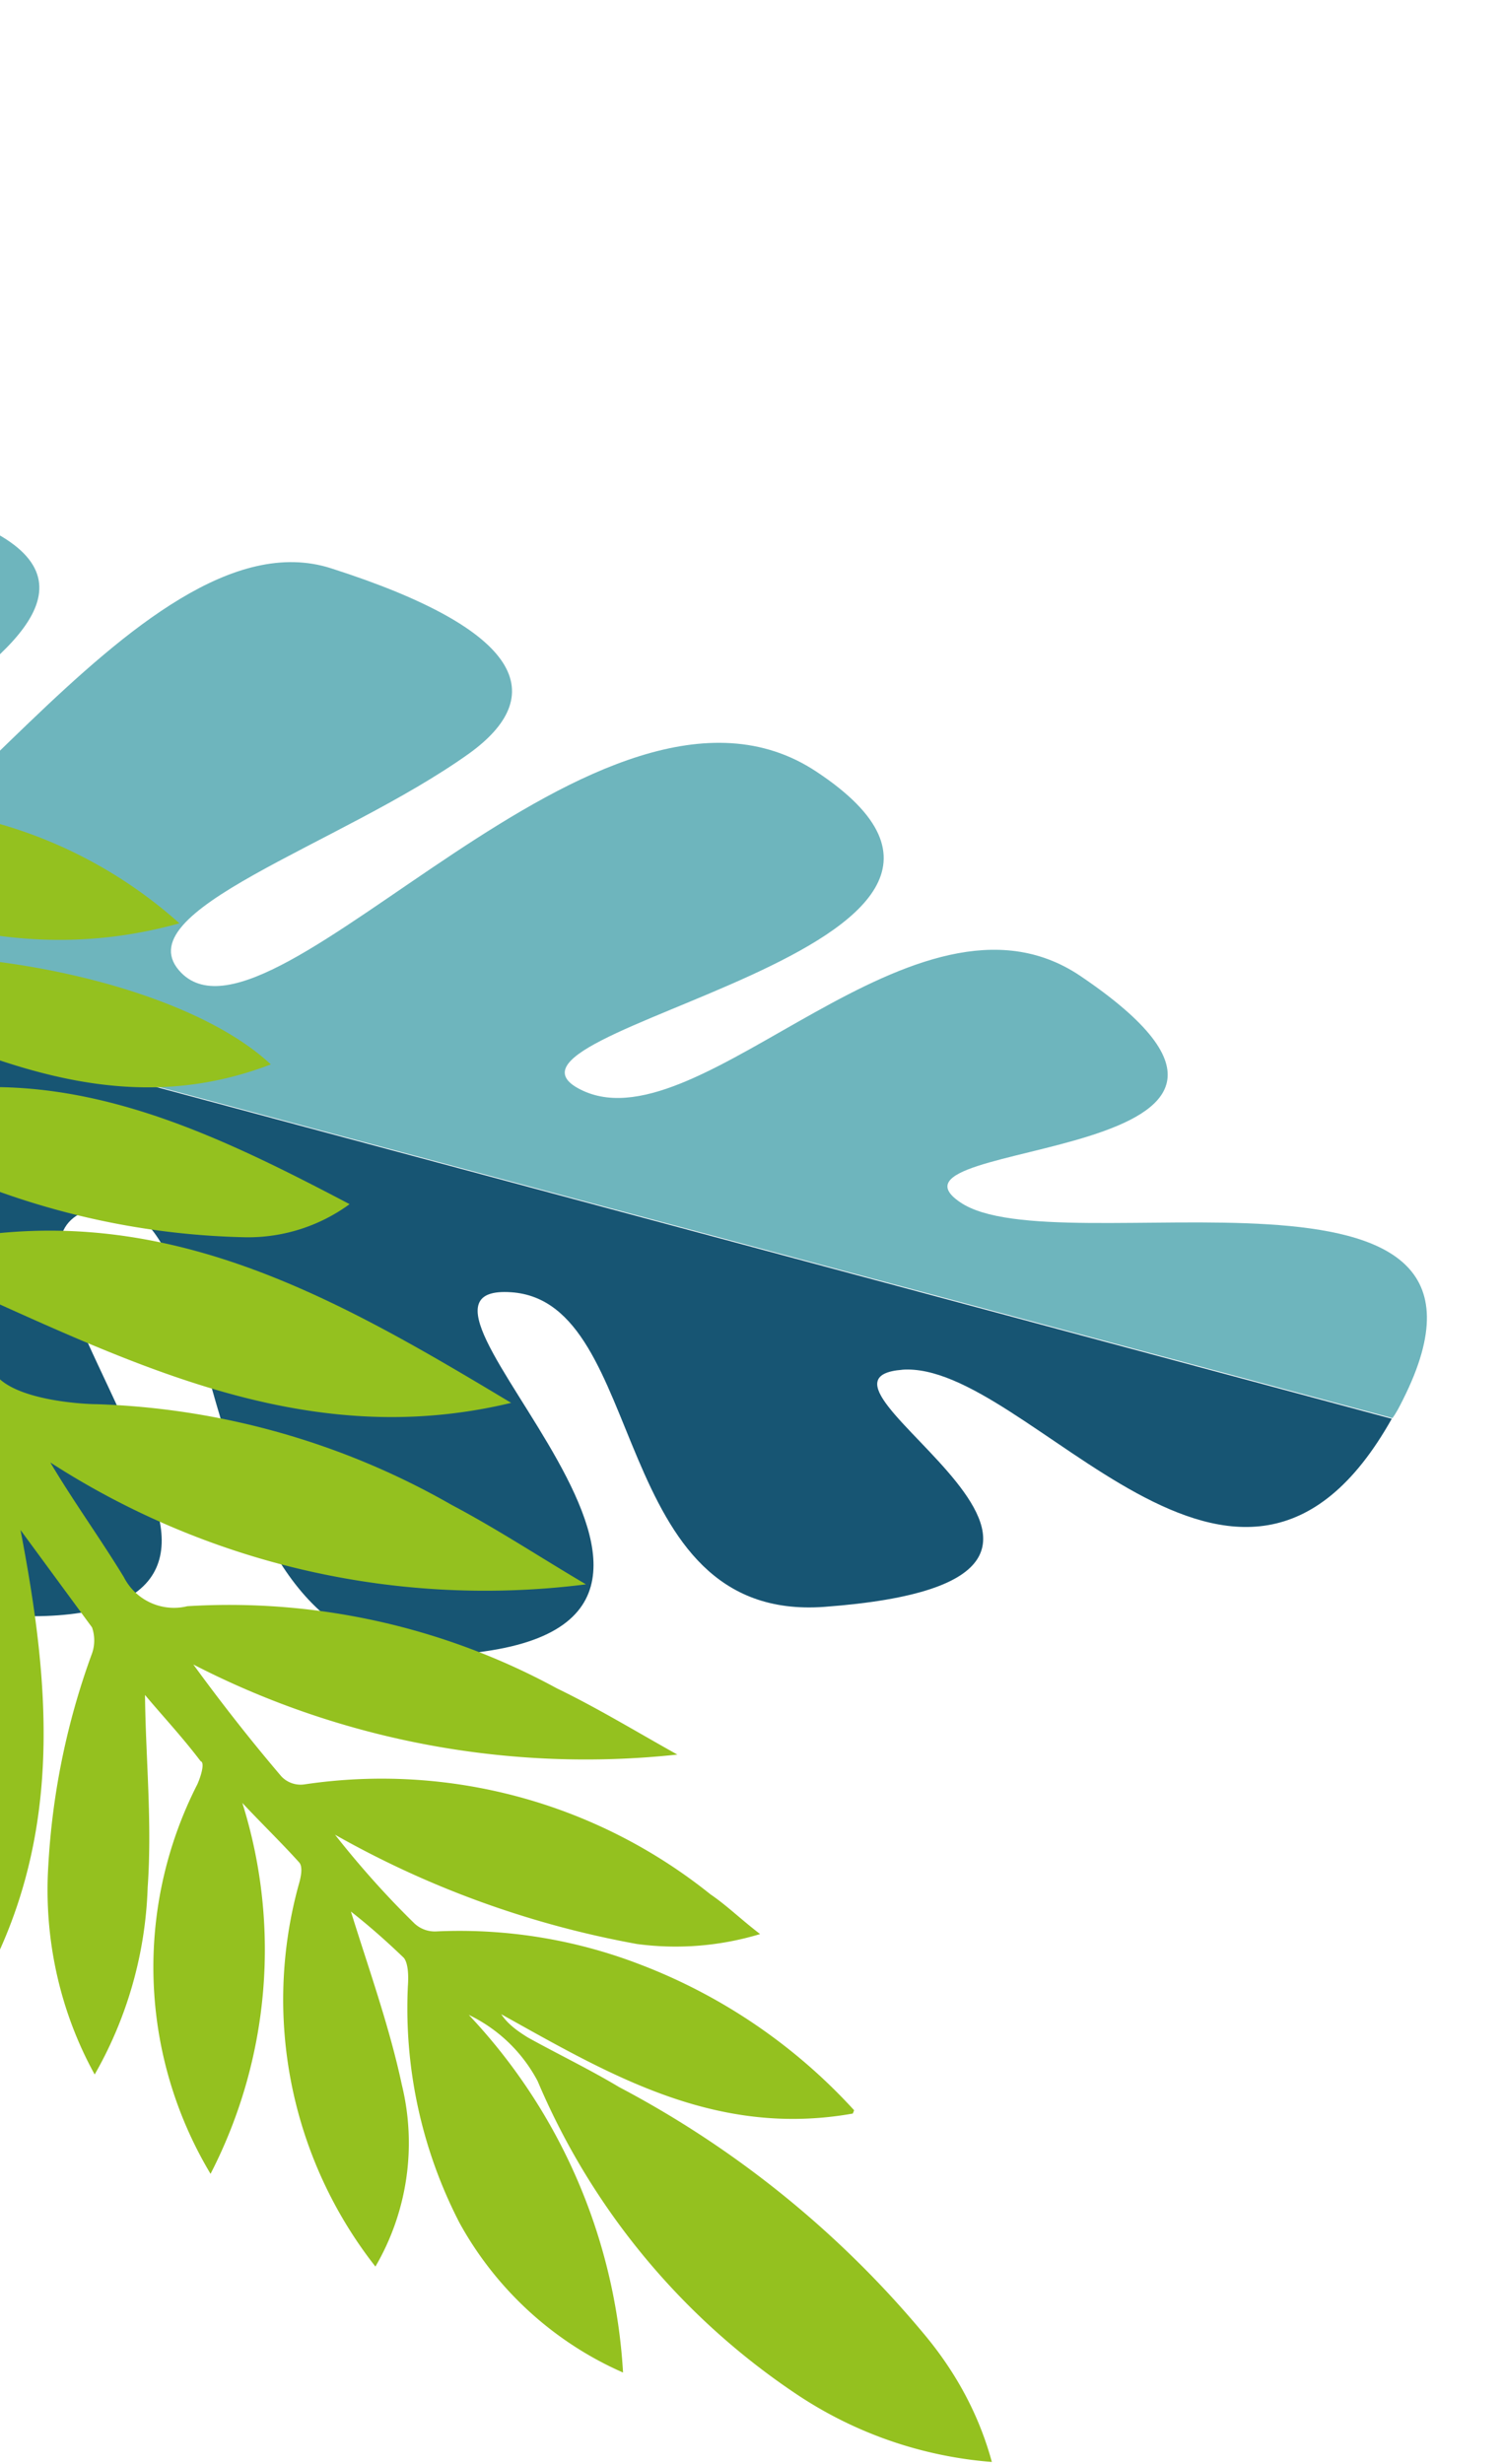
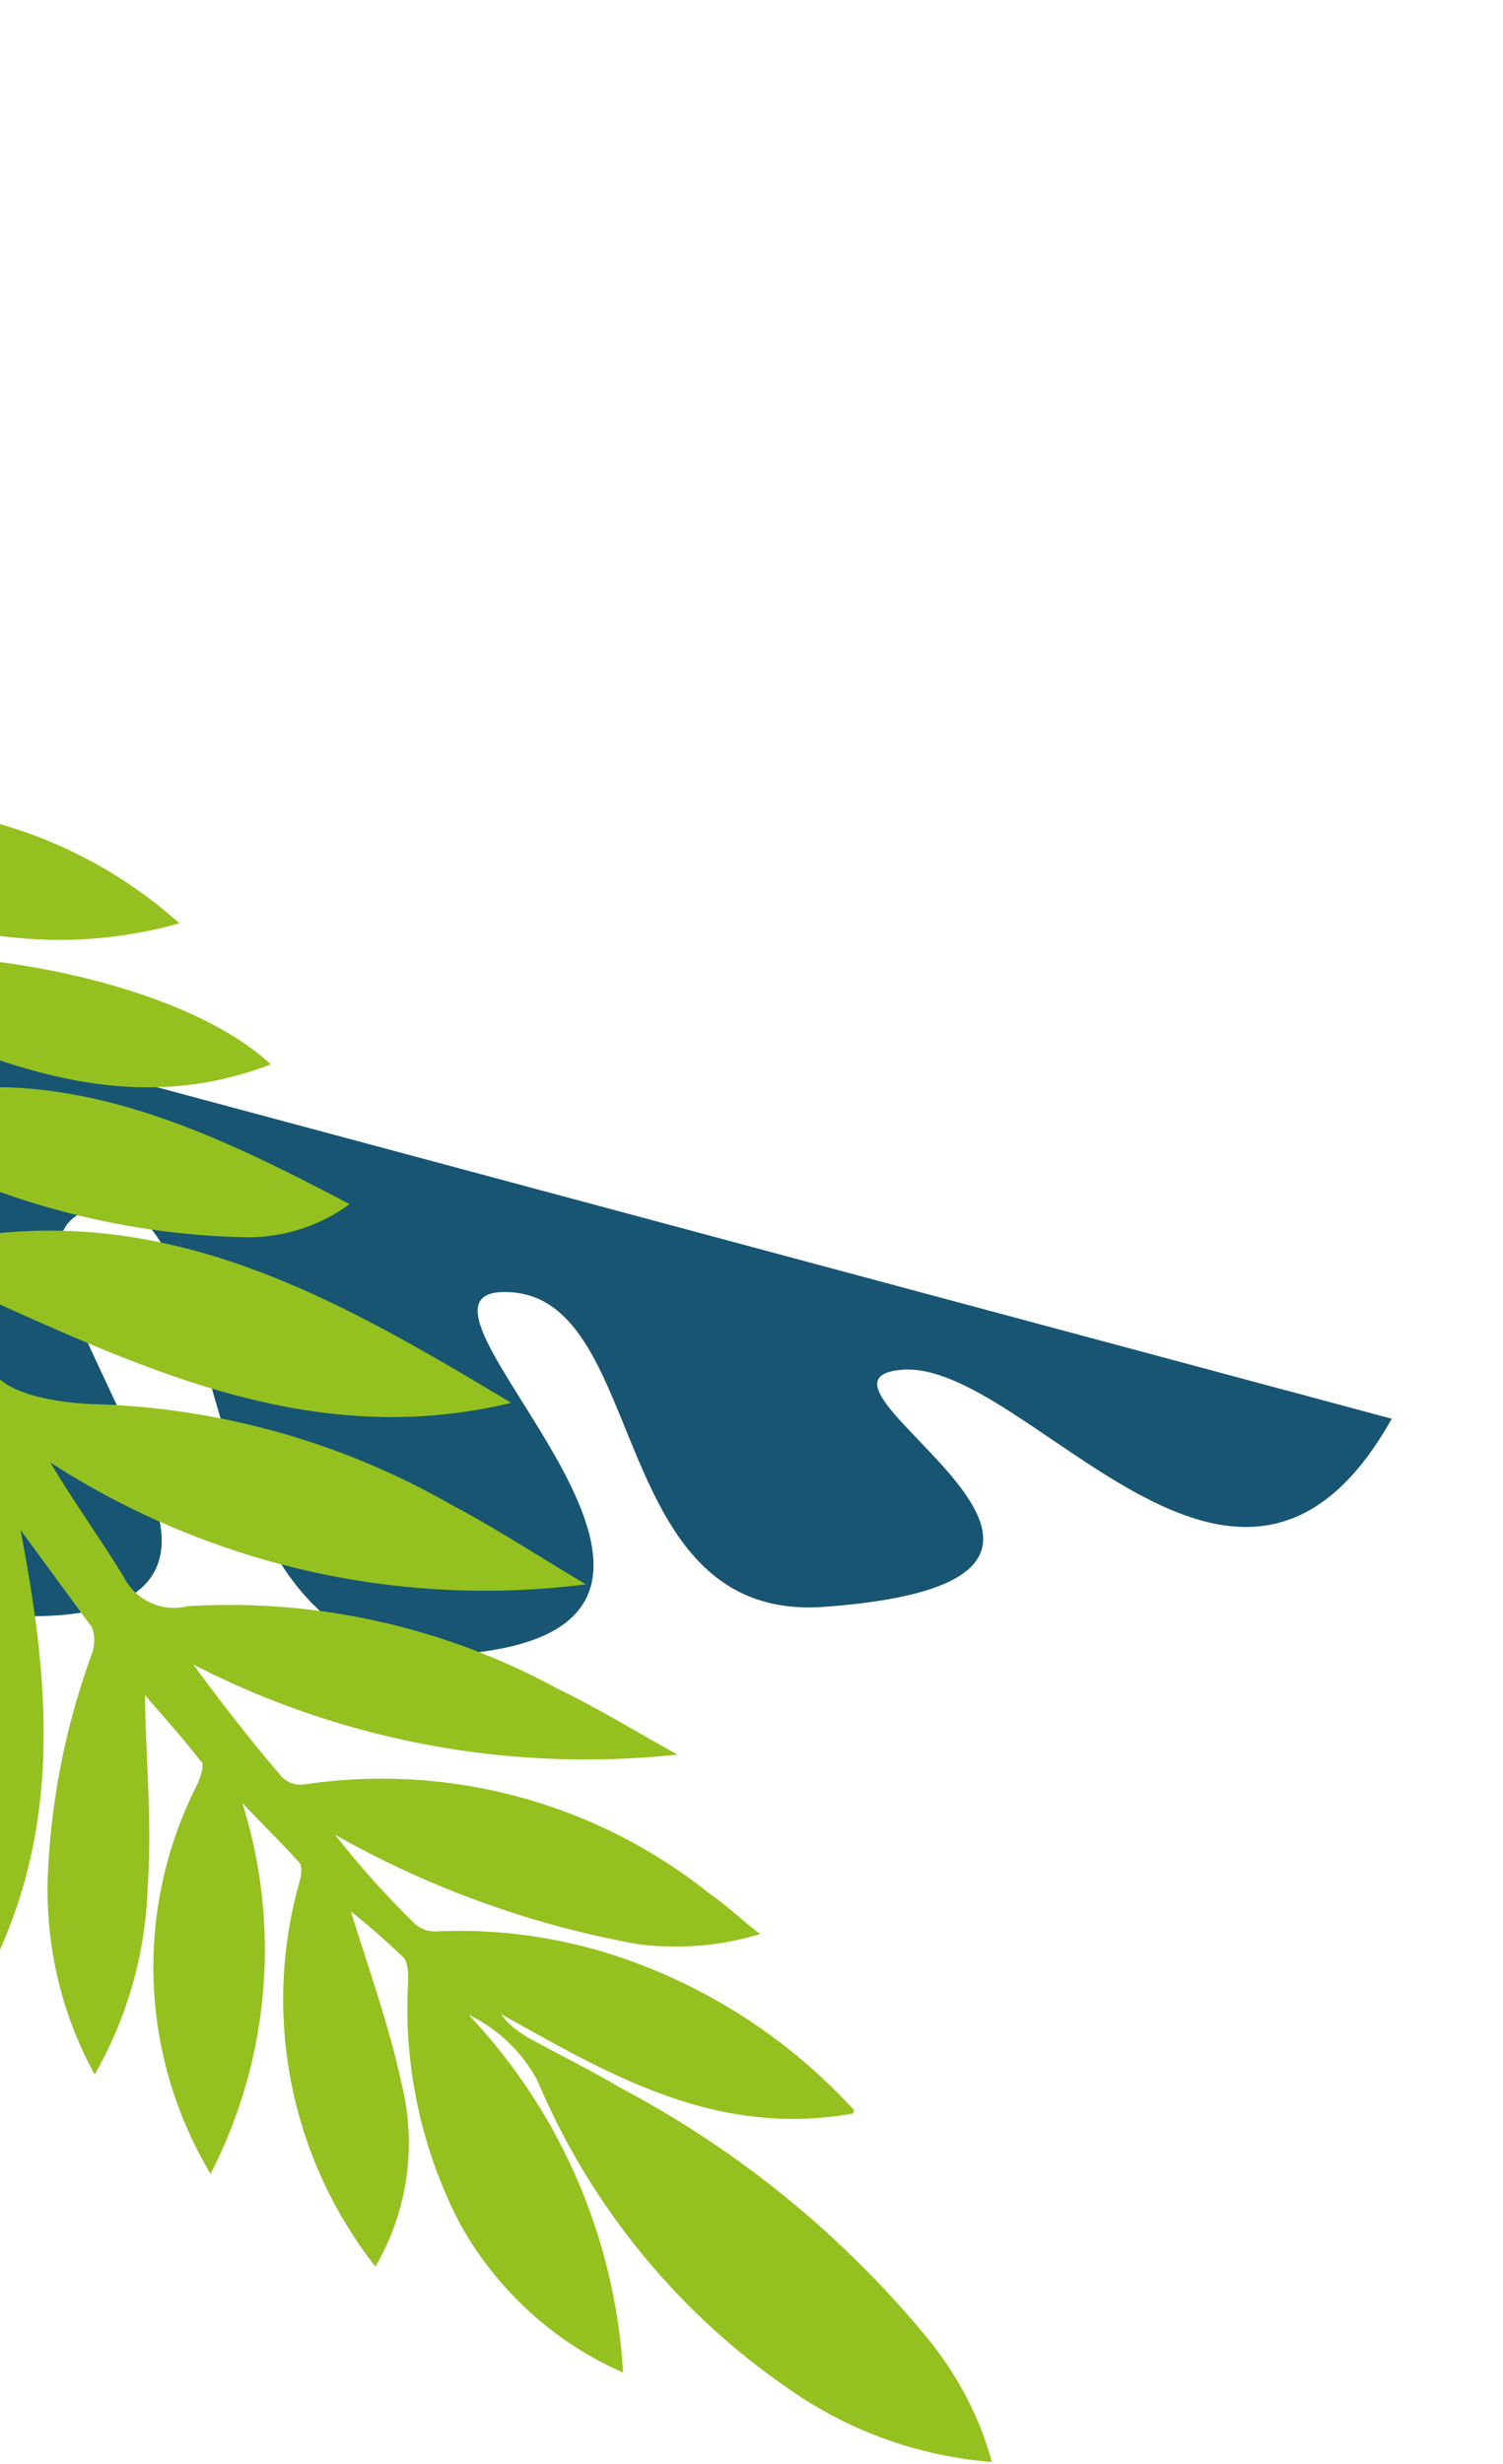
<svg xmlns="http://www.w3.org/2000/svg" width="227" height="372" viewBox="0 0 227 372" fill="none">
  <path d="M136.3 206.8c-19.5 1.5 45 31.6-11.8 35.8-32.9 2.4-26.4-46.1-47.3-47.5-23.4-1.6 45 51.1-8.7 54.7-42.8 2.9-32.1-72.5-54.1-67.4-14.7 3.4 4.5 26.2 9.5 46.3C27 241 16.6 247.6-14.5 242c-31-5.5-9.7-74-29.5-76.1-29.4-3 26.2 62.7-20.4 57.5C-93 220.2-93 212-99.6 180.2c-1.1-5.6-6.3-25.5.5-43.4.6-1.7 1.5-3.4 2.3-5l307 82.4c-23.2 41.3-54.9-8.9-74-7.4Z" fill="#175573" />
-   <path d="M-66.5 97.8c30-22.9 36-29.5 61.8-19.2 41.6 16.6-54 45-28 55.6C-15 141.4 20.7 76.4 50 85.8c29.4 9.4 32.9 19.3 20.8 28-19.5 13.9-52.6 23.8-43.4 33.1 14 14 63.5-51.9 95.9-30.4 40.7 26.9-55.3 39-35.2 48.2 18 8.2 50.2-34 75-17.4 42.7 28.8-32.7 24.3-18.1 34.2 14.5 10 87.4-11 66.9 29.8-.5 1-1 2-1.6 2.8l-307.1-82.4c8-15.7 24-29.1 30.3-34Z" fill="#6EB5BD" />
-   <path d="M129 318.6a84.6 84.6 0 0 0-32.3-22 75.8 75.8 0 0 0-30.8-5 4.5 4.5 0 0 1-3.3-1.2c-4.3-4.2-8.3-8.7-12-13.4a145 145 0 0 0 45.6 16.5 44 44 0 0 0 18.6-1.5c-3-2.3-5-4.3-7.5-6A79.3 79.3 0 0 0 46 269.4a4 4 0 0 1-3.5-1.2c-4.6-5.4-9-11-13.3-16.9 22.5 11.6 48 16.3 73.1 13.6-6.1-3.4-12-7-18.2-10a103.5 103.5 0 0 0-55.8-12.4 8.5 8.5 0 0 1-9.6-4.4c-3.6-5.9-7.6-11.4-11.1-17.3a121 121 0 0 0 80.9 18.4c-6.8-4-13.3-8.3-20.3-12A115.4 115.4 0 0 0 14.6 212c-2 0-13.6-.6-15.8-5.3-2-4.8-5.3-9-7.6-13.7 27.7 12.3 54.4 26.4 86 18.8-27-16.2-54-31.9-88.2-23.8l-7.5-15.2 12.9 5c13.5 5.6 28 8.7 42.7 9a26 26 0 0 0 15.7-5c-23.4-12.3-46.4-23.2-73.6-14.6l-7.9-18.9c22.8 9.6 44.6 22 69.6 12.4-12.8-12-45.5-19.2-70.6-15.6l-5.2-15.6c20 10 39.7 16.1 62 9.9a69.4 69.4 0 0 0-63.6-15.5A364.5 364.5 0 0 1-51 50a10.3 10.3 0 0 0-9.4 8.3 32 32 0 0 0-1 14.1c4.2 18 8.6 35.8 13 53.5.7 3.2.9 4.9-2.4 6.9A71 71 0 0 0-80.6 180a69.3 69.3 0 0 0 36.9-40l3.9 10.3a72.4 72.4 0 0 0-30.4 55.1c20-11 26-30.2 32.3-50.3l7 16.1c-19.5 14-25.4 38.6-25.4 61.7a99.7 99.7 0 0 0 28-55.8l7 13.1a89.7 89.7 0 0 0-24.7 61c19.5-13.2 23.5-33.9 27.6-55.4 1.8 3.3 3.8 6.3 5.3 9.7.3 1-1 2.7-1.4 4a77.6 77.6 0 0 0-15.2 48c.2 4.9 1.4 9.7 2.2 15.1a31 31 0 0 0 11.4-16c4.6-13 6.8-27 6.5-40.8 0-1.4.3-2.8.7-4.1 2.2 3.4 4.3 6.5 6.1 9.9a4.8 4.8 0 0 1-.3 3.7c-7 15.4-10.3 32.2-10 49 .3 9.7 3.7 19 9.7 26.7 13.2-23 11-46.5 6.5-70l10.8 14.7a6 6 0 0 1-.1 4.2 110.6 110.6 0 0 0-6.5 31.7c-.7 11 1.7 22 7 31.6a60.8 60.8 0 0 0 8-28.2c.7-10-.3-19.5-.4-29.1 2.5 3 5.6 6.3 8.4 10 .7.2 0 2.4-.5 3.5a60.7 60.7 0 0 0 2 58.8 73.9 73.9 0 0 0 4.8-56c2.8 3 5.9 6 8.6 9 .6.7.2 2.4-.1 3.4a65.3 65.3 0 0 0 11.6 57.6 37 37 0 0 0 4-27.4c-1.9-8.9-5-17.5-7.7-26.2 2.8 2.2 5.4 4.5 8 7 .7.9.7 2.9.6 4.3a70.6 70.6 0 0 0 7.8 35.7c5.5 10 14.2 18 24.7 22.6a86 86 0 0 0-23.3-54 23 23 0 0 1 10.4 10 107 107 0 0 0 39.6 47.6 61.7 61.7 0 0 0 29 9.9c-1.9-7-5.3-13.3-9.9-18.9a152.2 152.2 0 0 0-46.4-37.7c-4.5-2.7-9.3-5-13.8-7.5-1.6-1-3-2-4-3.5 16.2 9 32.3 18.7 53.1 15" fill="#94C11F" />
+   <path d="M129 318.6a84.6 84.6 0 0 0-32.3-22 75.8 75.8 0 0 0-30.8-5 4.5 4.5 0 0 1-3.3-1.2c-4.3-4.2-8.3-8.7-12-13.4a145 145 0 0 0 45.6 16.5 44 44 0 0 0 18.6-1.5c-3-2.3-5-4.3-7.5-6A79.3 79.3 0 0 0 46 269.4a4 4 0 0 1-3.5-1.2c-4.6-5.4-9-11-13.3-16.9 22.5 11.6 48 16.3 73.1 13.6-6.1-3.4-12-7-18.2-10a103.5 103.5 0 0 0-55.8-12.4 8.5 8.5 0 0 1-9.6-4.4c-3.6-5.9-7.6-11.4-11.1-17.3a121 121 0 0 0 80.9 18.4c-6.8-4-13.3-8.3-20.3-12A115.4 115.4 0 0 0 14.6 212c-2 0-13.6-.6-15.8-5.3-2-4.8-5.3-9-7.6-13.7 27.7 12.3 54.4 26.4 86 18.8-27-16.2-54-31.9-88.2-23.8l-7.5-15.2 12.9 5c13.5 5.6 28 8.7 42.7 9a26 26 0 0 0 15.7-5c-23.4-12.3-46.4-23.2-73.6-14.6l-7.9-18.9c22.8 9.6 44.6 22 69.6 12.4-12.8-12-45.5-19.2-70.6-15.6l-5.2-15.6c20 10 39.7 16.1 62 9.9a69.4 69.4 0 0 0-63.6-15.5a10.3 10.3 0 0 0-9.4 8.3 32 32 0 0 0-1 14.1c4.2 18 8.6 35.8 13 53.5.7 3.2.9 4.9-2.4 6.9A71 71 0 0 0-80.6 180a69.3 69.3 0 0 0 36.9-40l3.9 10.3a72.4 72.4 0 0 0-30.4 55.1c20-11 26-30.2 32.3-50.3l7 16.1c-19.5 14-25.4 38.6-25.4 61.7a99.7 99.7 0 0 0 28-55.8l7 13.1a89.7 89.7 0 0 0-24.7 61c19.5-13.2 23.5-33.9 27.6-55.4 1.8 3.3 3.8 6.3 5.3 9.7.3 1-1 2.7-1.4 4a77.6 77.6 0 0 0-15.2 48c.2 4.9 1.4 9.7 2.2 15.1a31 31 0 0 0 11.4-16c4.6-13 6.8-27 6.5-40.8 0-1.4.3-2.8.7-4.1 2.2 3.4 4.3 6.5 6.1 9.9a4.8 4.8 0 0 1-.3 3.7c-7 15.4-10.3 32.2-10 49 .3 9.7 3.7 19 9.7 26.7 13.2-23 11-46.5 6.5-70l10.8 14.7a6 6 0 0 1-.1 4.2 110.6 110.6 0 0 0-6.5 31.7c-.7 11 1.7 22 7 31.6a60.8 60.8 0 0 0 8-28.2c.7-10-.3-19.5-.4-29.1 2.5 3 5.6 6.3 8.4 10 .7.2 0 2.4-.5 3.5a60.7 60.7 0 0 0 2 58.8 73.9 73.9 0 0 0 4.8-56c2.8 3 5.9 6 8.6 9 .6.7.2 2.4-.1 3.4a65.3 65.3 0 0 0 11.6 57.6 37 37 0 0 0 4-27.4c-1.9-8.9-5-17.5-7.7-26.2 2.8 2.2 5.4 4.5 8 7 .7.9.7 2.9.6 4.3a70.6 70.6 0 0 0 7.8 35.7c5.5 10 14.2 18 24.7 22.6a86 86 0 0 0-23.3-54 23 23 0 0 1 10.4 10 107 107 0 0 0 39.6 47.6 61.7 61.7 0 0 0 29 9.9c-1.9-7-5.3-13.3-9.9-18.9a152.2 152.2 0 0 0-46.4-37.7c-4.5-2.7-9.3-5-13.8-7.5-1.6-1-3-2-4-3.5 16.2 9 32.3 18.7 53.1 15" fill="#94C11F" />
</svg>